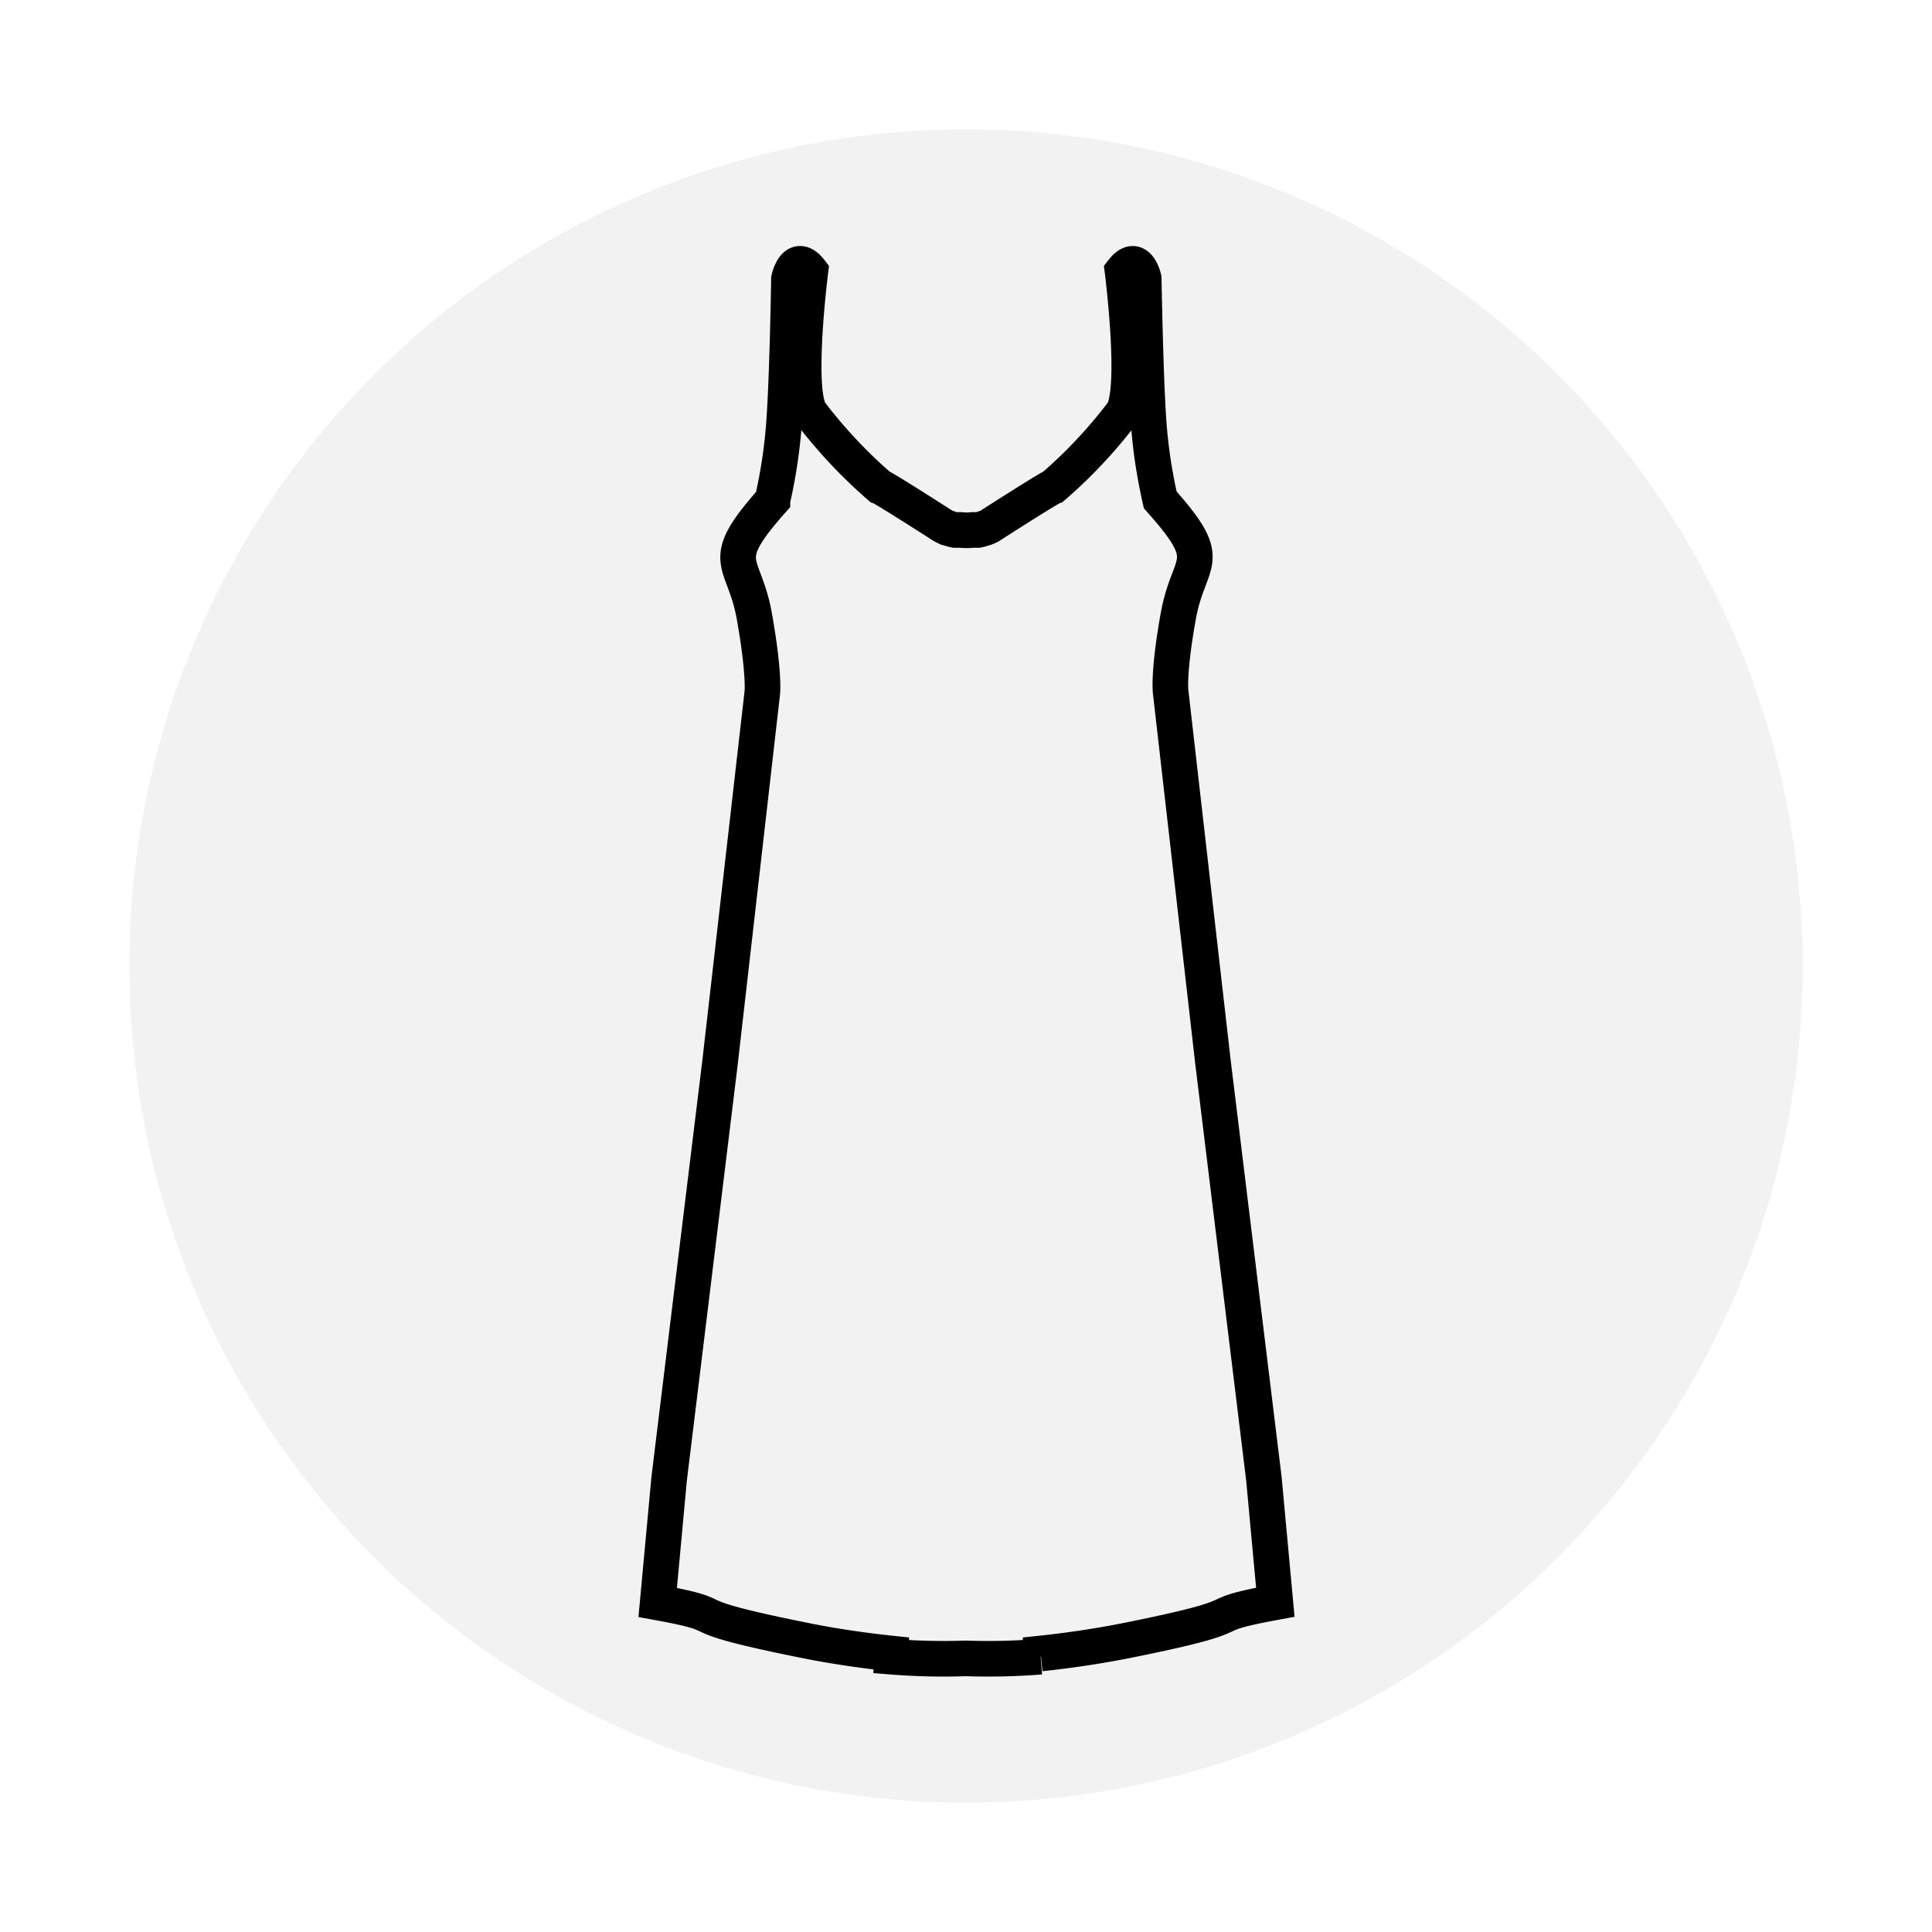
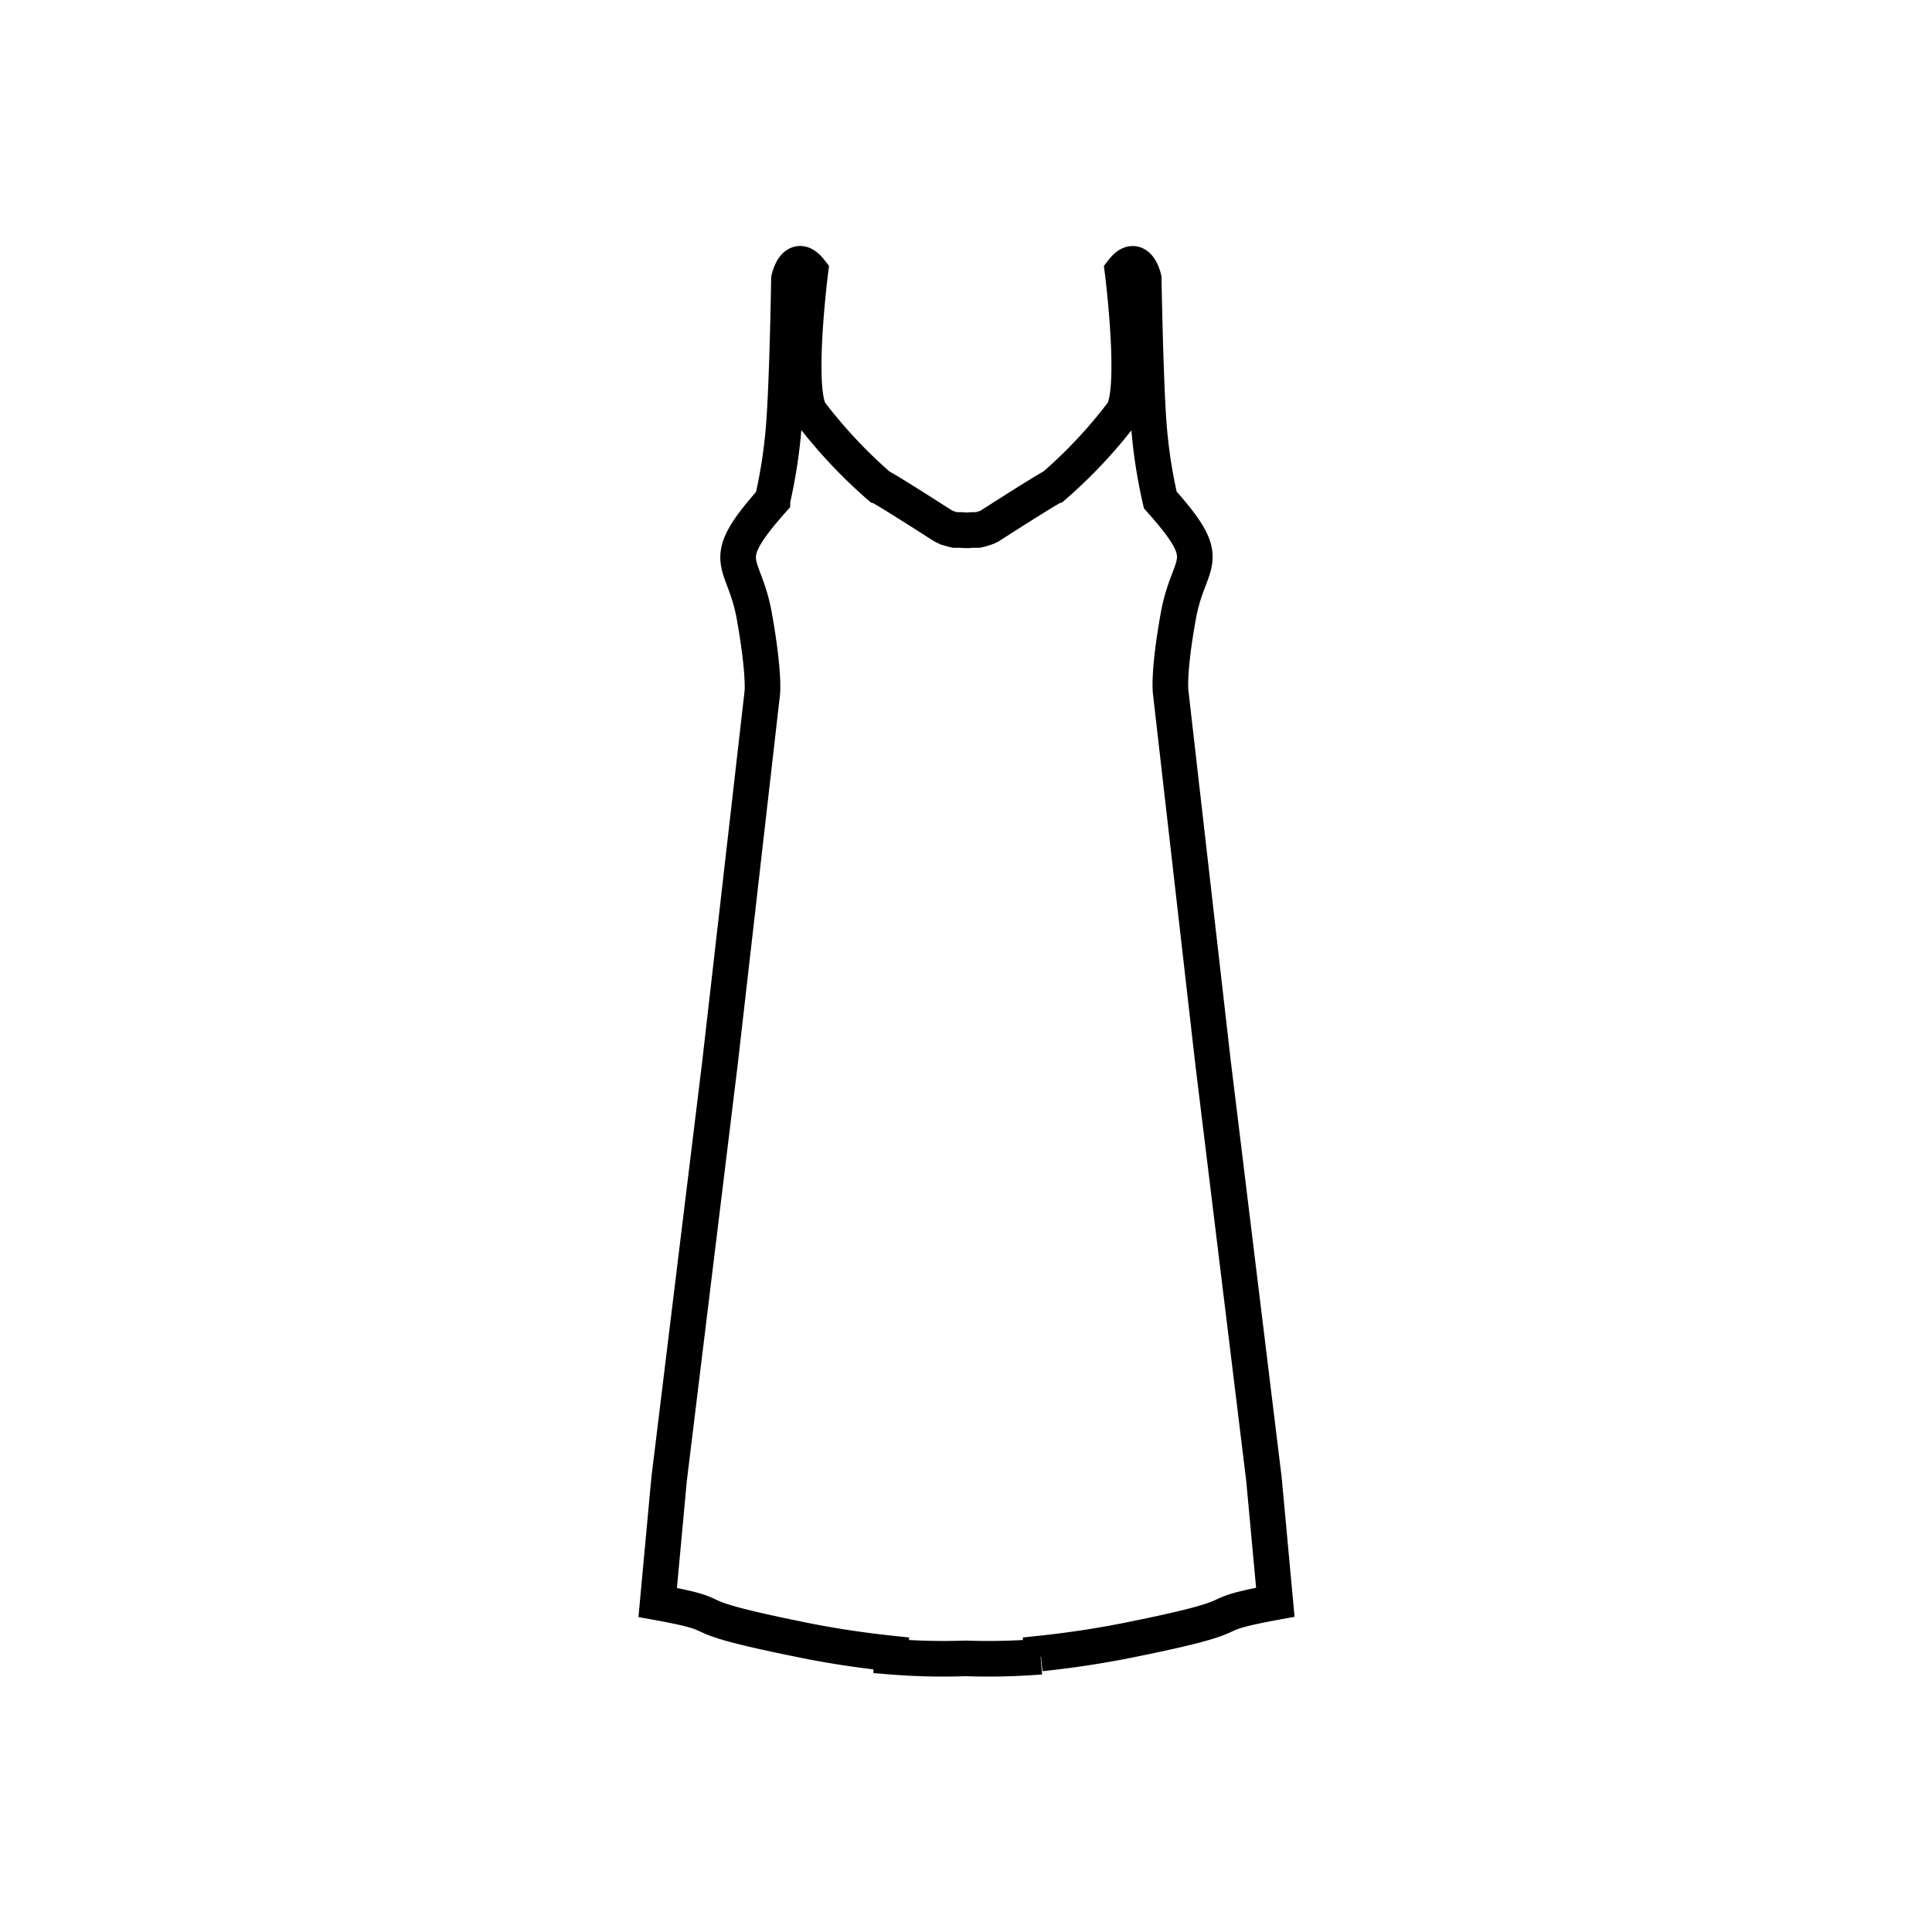
<svg xmlns="http://www.w3.org/2000/svg" viewBox="0 0 169.26 169.26">
  <defs>
    <style>.cls-1{fill:#fff;}.cls-2{fill:#f2f2f2;}.cls-3{fill:none;stroke:#000;stroke-miterlimit:10;stroke-width:3.12px;}</style>
  </defs>
  <g data-name="Layer 2" id="Layer_2">
    <g id="clothings">
      <rect height="169.26" width="169.26" class="cls-1" />
-       <circle r="73.3" cy="84.63" cx="84.63" class="cls-2" />
      <path d="M98.87,143.69c-2.74.55-5.34.92-7.7,1.17,0,.18,0,.28,0,.28a57.69,57.69,0,0,1-6.53.15H84.6a57.42,57.42,0,0,1-6.52-.15s0-.1,0-.28c-2.36-.25-5-.62-7.7-1.17-11.83-2.38-5.62-2-12.76-3.3l1-10.81,4.46-36.49,3.7-32.36S67,59.14,66.09,54s-3.38-4.57,1.58-10.17a44.72,44.72,0,0,0,1.06-7.4c.27-4.22.39-12,.39-12S69.65,22,71,23.74c0,0-1.33,10.44,0,12.42a43.51,43.51,0,0,0,6.07,6.47c.4.13,5.55,3.44,5.55,3.44l.23.11a4.5,4.5,0,0,0,.82.25l.26,0,.24,0a4.39,4.39,0,0,0,1,0l.25,0,.25,0a4.73,4.73,0,0,0,.83-.25l.22-.11s5.15-3.31,5.55-3.44a42.48,42.48,0,0,0,6.07-6.47c1.33-2,0-12.42,0-12.42,1.33-1.72,1.86.66,1.86.66s.13,7.8.39,12a44.72,44.72,0,0,0,1.06,7.4c5,5.6,2.51,5,1.58,10.17s-.66,6.74-.66,6.74l3.7,32.36,4.46,36.49,1,10.81C104.49,141.7,110.7,141.31,98.87,143.69Z" class="cls-3" />
    </g>
  </g>
</svg>